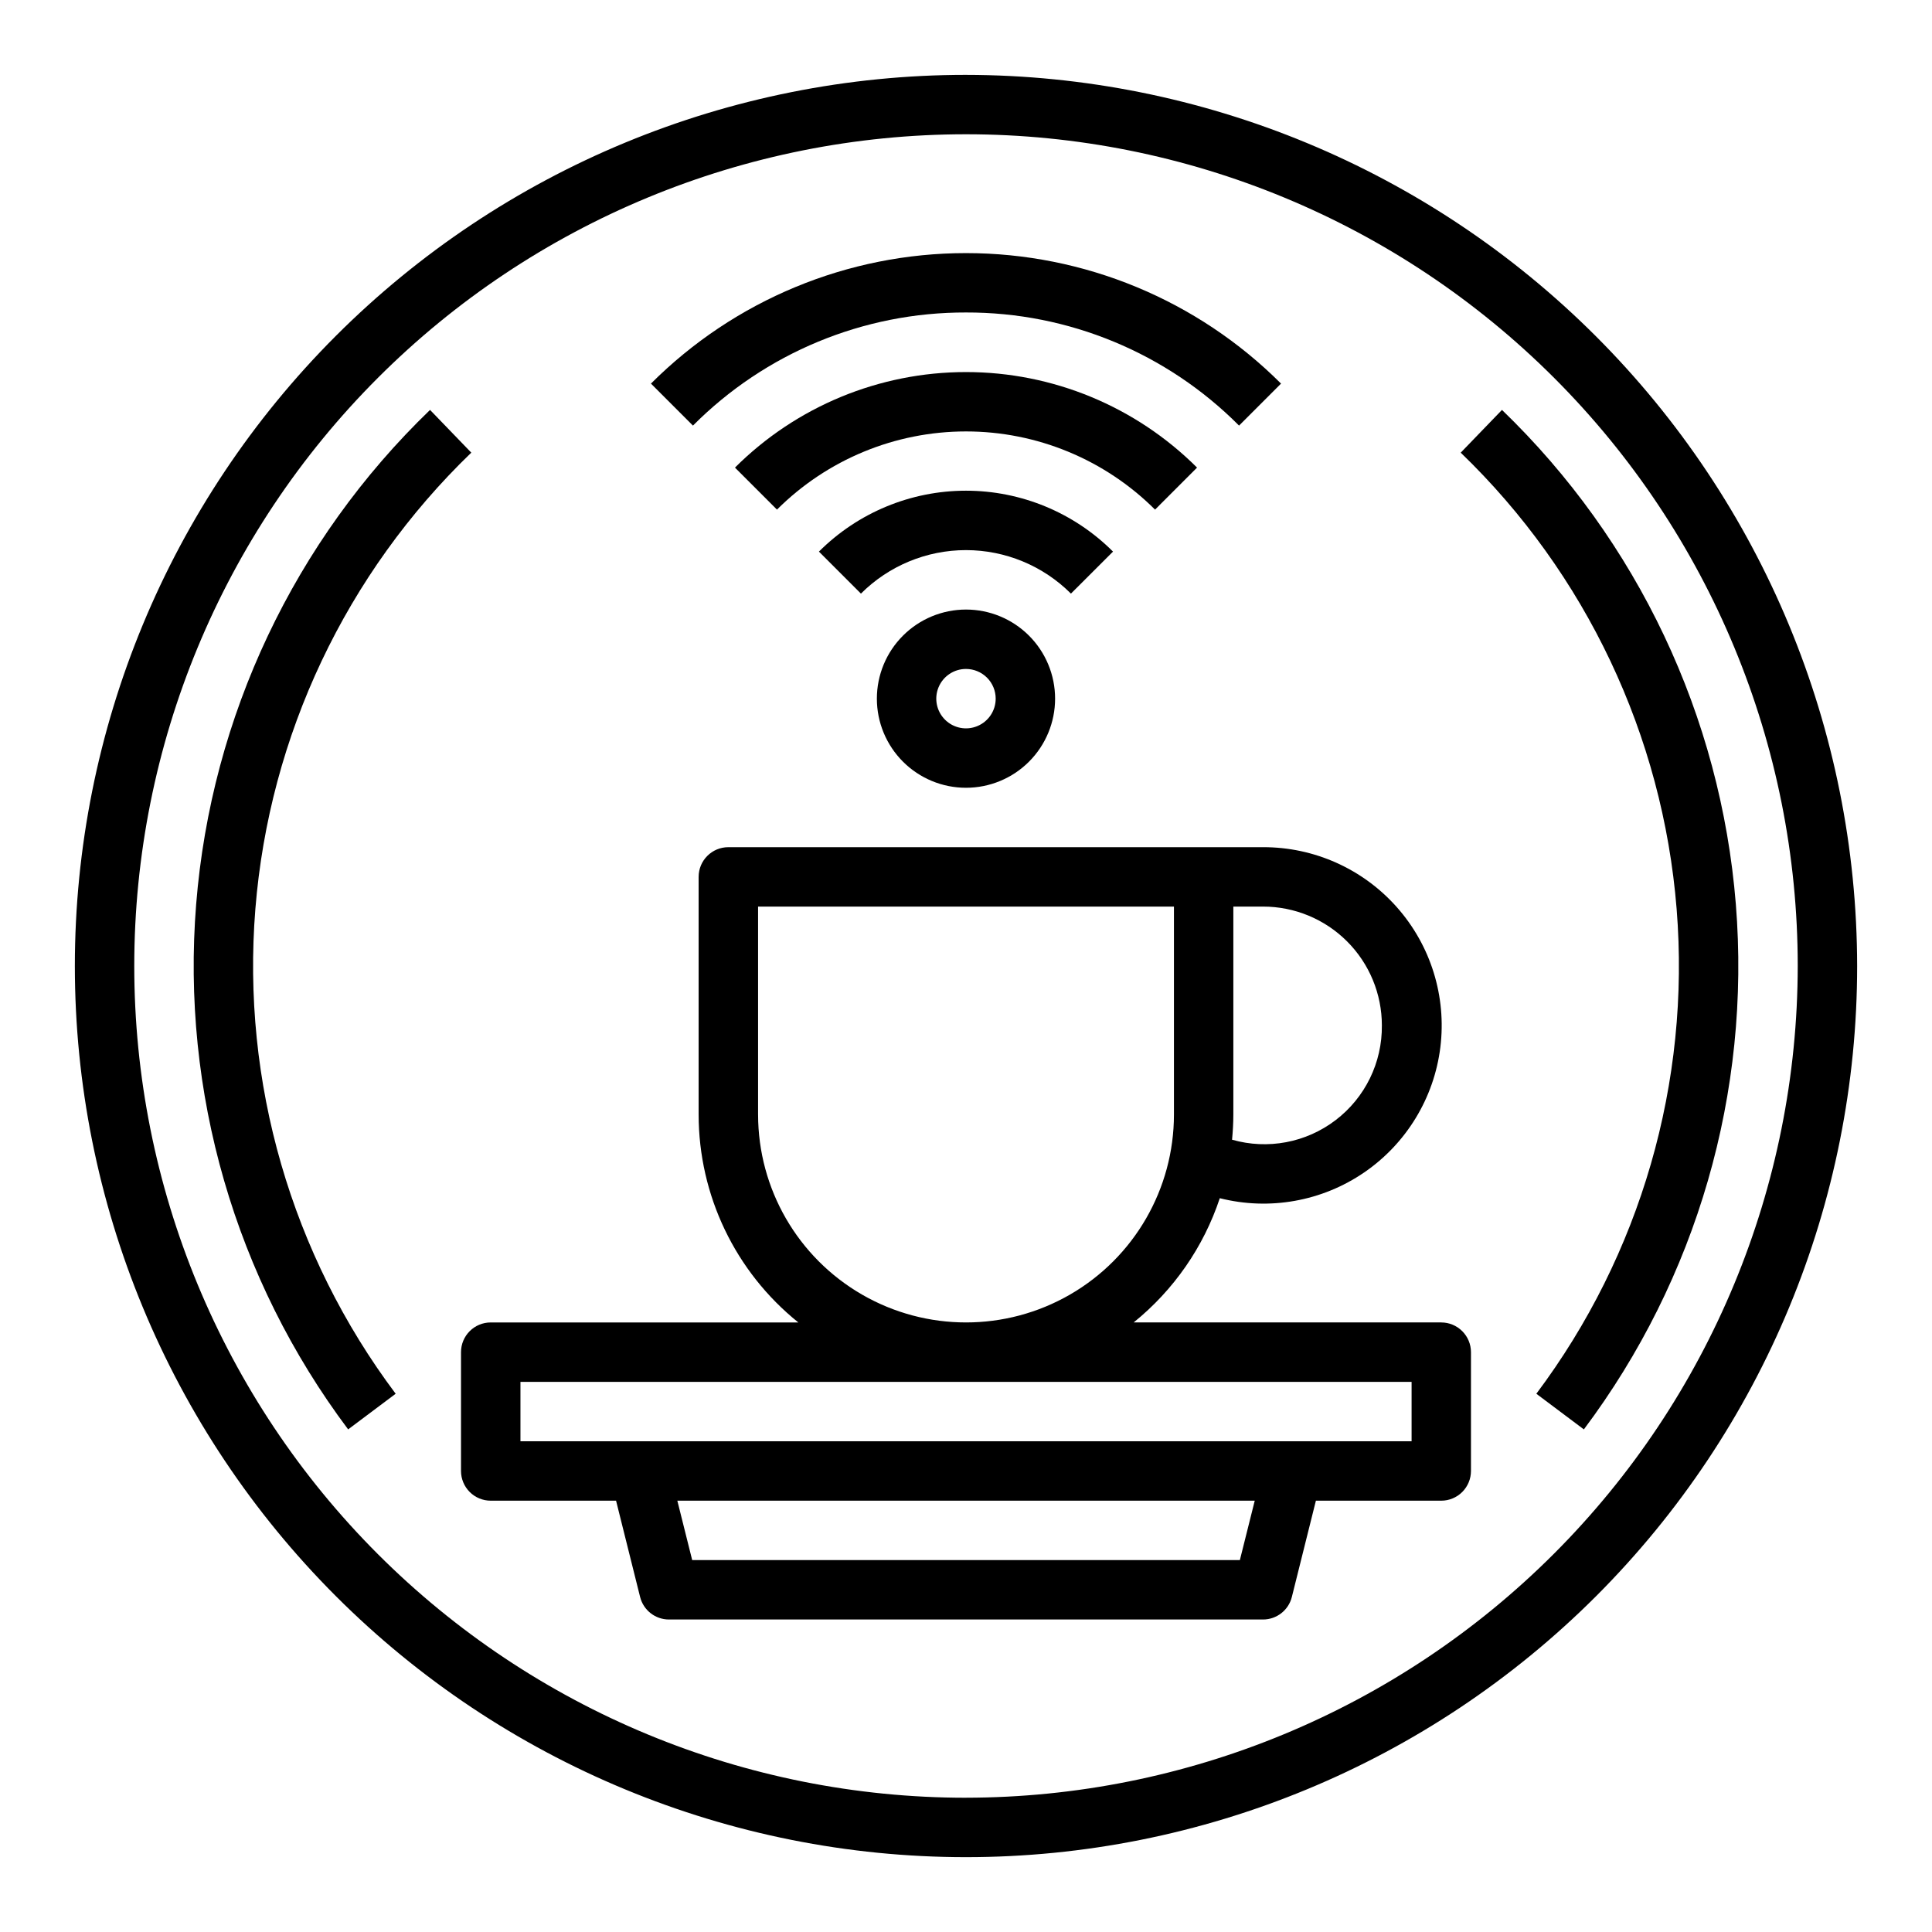
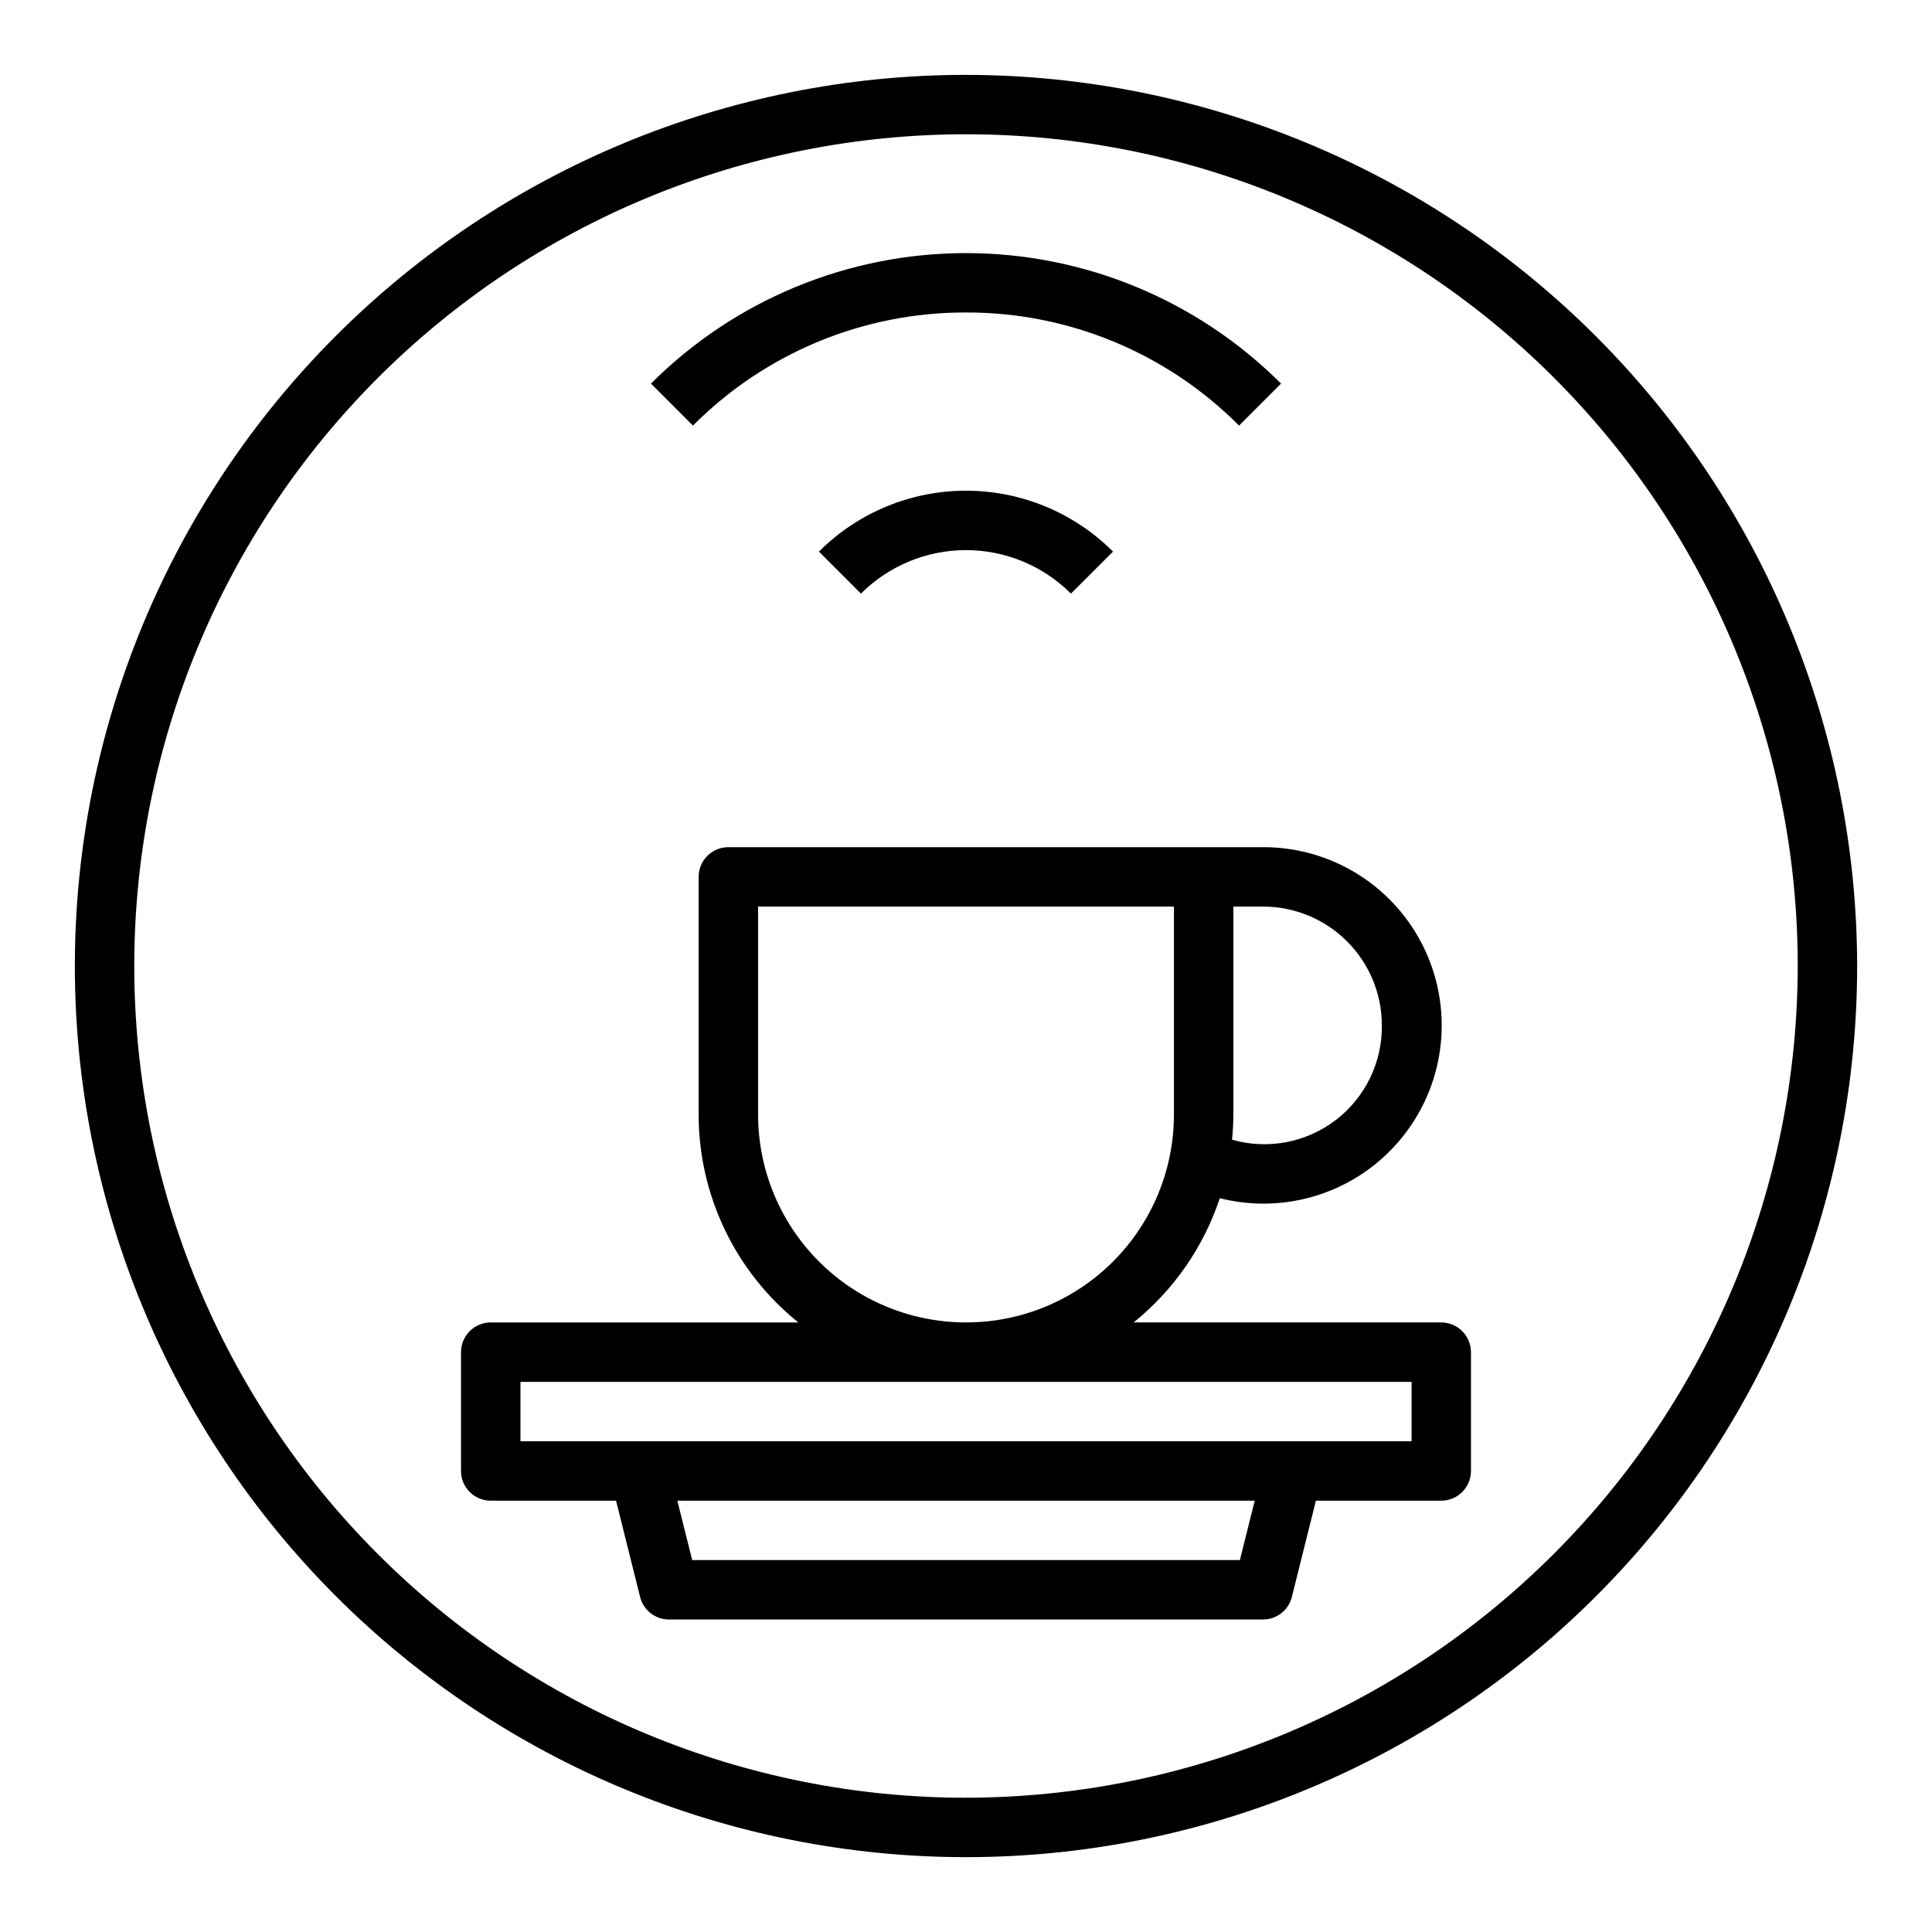
<svg xmlns="http://www.w3.org/2000/svg" fill="#000000" width="800px" height="800px" version="1.1" viewBox="144 144 512 512">
  <g>
    <path d="m525.95 494.46h-81.52c10.609-8.559 18.535-19.988 22.828-32.926 13.141 3.32 27.074 0.836 38.258-6.82 11.18-7.652 18.539-19.746 20.195-33.195 1.656-13.453-2.543-26.969-11.535-37.109-8.988-10.141-21.902-15.934-35.457-15.898h-141.7c-4.348 0-7.875 3.523-7.875 7.871v62.977c0.008 21.422 9.723 41.684 26.422 55.102h-81.523c-4.348 0-7.871 3.527-7.871 7.875v31.488c0 2.086 0.828 4.09 2.305 5.566 1.477 1.477 3.477 2.305 5.566 2.305h33.219l6.375 25.527c0.879 3.504 4.027 5.961 7.637 5.961h157.44c3.609 0 6.758-2.457 7.637-5.961l6.375-25.527h33.219c2.09 0 4.09-0.828 5.566-2.305s2.309-3.481 2.309-5.566v-31.488c0-2.09-0.832-4.09-2.309-5.566-1.477-1.477-3.477-2.309-5.566-2.309zm-15.742-78.719c0.109 9.832-4.43 19.141-12.25 25.105-7.816 5.969-17.992 7.891-27.449 5.188 0.203-2.195 0.34-4.426 0.34-6.676v-55.105h7.871c8.352 0 16.359 3.316 22.266 9.223s9.223 13.914 9.223 22.266zm-165.31 23.617v-55.105h110.21v55.105c0 19.688-10.5 37.879-27.551 47.723-17.051 9.84-38.055 9.84-55.105 0-17.047-9.844-27.551-28.035-27.551-47.723zm127.68 118.08h-145.14l-3.938-15.742h153.02zm45.508-31.488h-236.16v-15.742h236.16z" />
-     <path d="m376.38 329.15c0 6.266 2.488 12.273 6.918 16.699 4.426 4.43 10.434 6.918 16.699 6.918 6.262 0 12.27-2.488 16.699-6.918 4.426-4.426 6.914-10.434 6.914-16.699 0-6.262-2.488-12.27-6.914-16.695-4.43-4.43-10.438-6.918-16.699-6.918-6.266 0-12.273 2.488-16.699 6.918-4.43 4.426-6.918 10.434-6.918 16.695zm31.488 0c0 3.188-1.918 6.055-4.859 7.273-2.941 1.219-6.328 0.547-8.578-1.707-2.254-2.25-2.926-5.637-1.707-8.578 1.219-2.941 4.09-4.859 7.273-4.859 2.086 0 4.09 0.832 5.566 2.305 1.477 1.477 2.305 3.481 2.305 5.566z" />
    <path d="m438.96 290.18c-10.336-10.336-24.352-16.141-38.965-16.141-14.617 0-28.633 5.805-38.969 16.141l11.133 11.133c7.379-7.379 17.391-11.527 27.828-11.527 10.434 0 20.445 4.148 27.824 11.527z" />
-     <path d="m461.23 267.92c-16.25-16.215-38.27-25.32-61.227-25.32s-44.98 9.105-61.23 25.32l11.133 11.133c13.297-13.27 31.312-20.719 50.098-20.719 18.781 0 36.801 7.449 50.098 20.719z" />
    <path d="m400 226.81c27.152-0.07 53.211 10.723 72.359 29.977l11.133-11.133-0.004 0.004c-22.145-22.141-52.176-34.582-83.488-34.582-31.316 0-61.348 12.441-83.492 34.582l11.133 11.133v-0.004c19.145-19.254 45.203-30.047 72.359-29.977z" />
    <path d="m400 163.84c-62.637 0-122.7 24.883-166.99 69.172-44.289 44.289-69.172 104.36-69.172 166.99 0 62.633 24.883 122.7 69.172 166.99 44.289 44.289 104.36 69.172 166.99 69.172 62.633 0 122.7-24.883 166.99-69.172 44.289-44.289 69.172-104.36 69.172-166.99-0.07-62.613-24.977-122.64-69.25-166.91-44.273-44.273-104.3-69.176-166.91-69.25zm0 456.58c-58.461 0-114.52-23.223-155.86-64.559-41.336-41.336-64.559-97.398-64.559-155.86 0-58.461 23.223-114.52 64.559-155.86s97.398-64.559 155.86-64.559c58.457 0 114.52 23.223 155.86 64.559 41.336 41.336 64.559 97.398 64.559 155.86-0.066 58.438-23.309 114.46-64.633 155.78-41.32 41.324-97.344 64.566-155.78 64.633z" />
-     <path d="m268.9 263.96-10.934-11.328c-35.941 34.641-57.984 81.223-61.98 130.98-3.996 49.758 10.328 99.258 40.277 139.19l12.594-9.445c-27.648-36.863-40.871-82.562-37.18-128.49 3.691-45.934 24.043-88.934 57.223-120.91z" />
-     <path d="m542.04 252.63-10.934 11.328h-0.004c33.18 31.977 53.531 74.973 57.223 120.91 3.691 45.93-9.531 91.625-37.18 128.49l12.594 9.445h0.004c29.949-39.934 44.273-89.434 40.273-139.19-3.996-49.754-26.039-96.336-61.977-130.98z" />
  </g>
</svg>